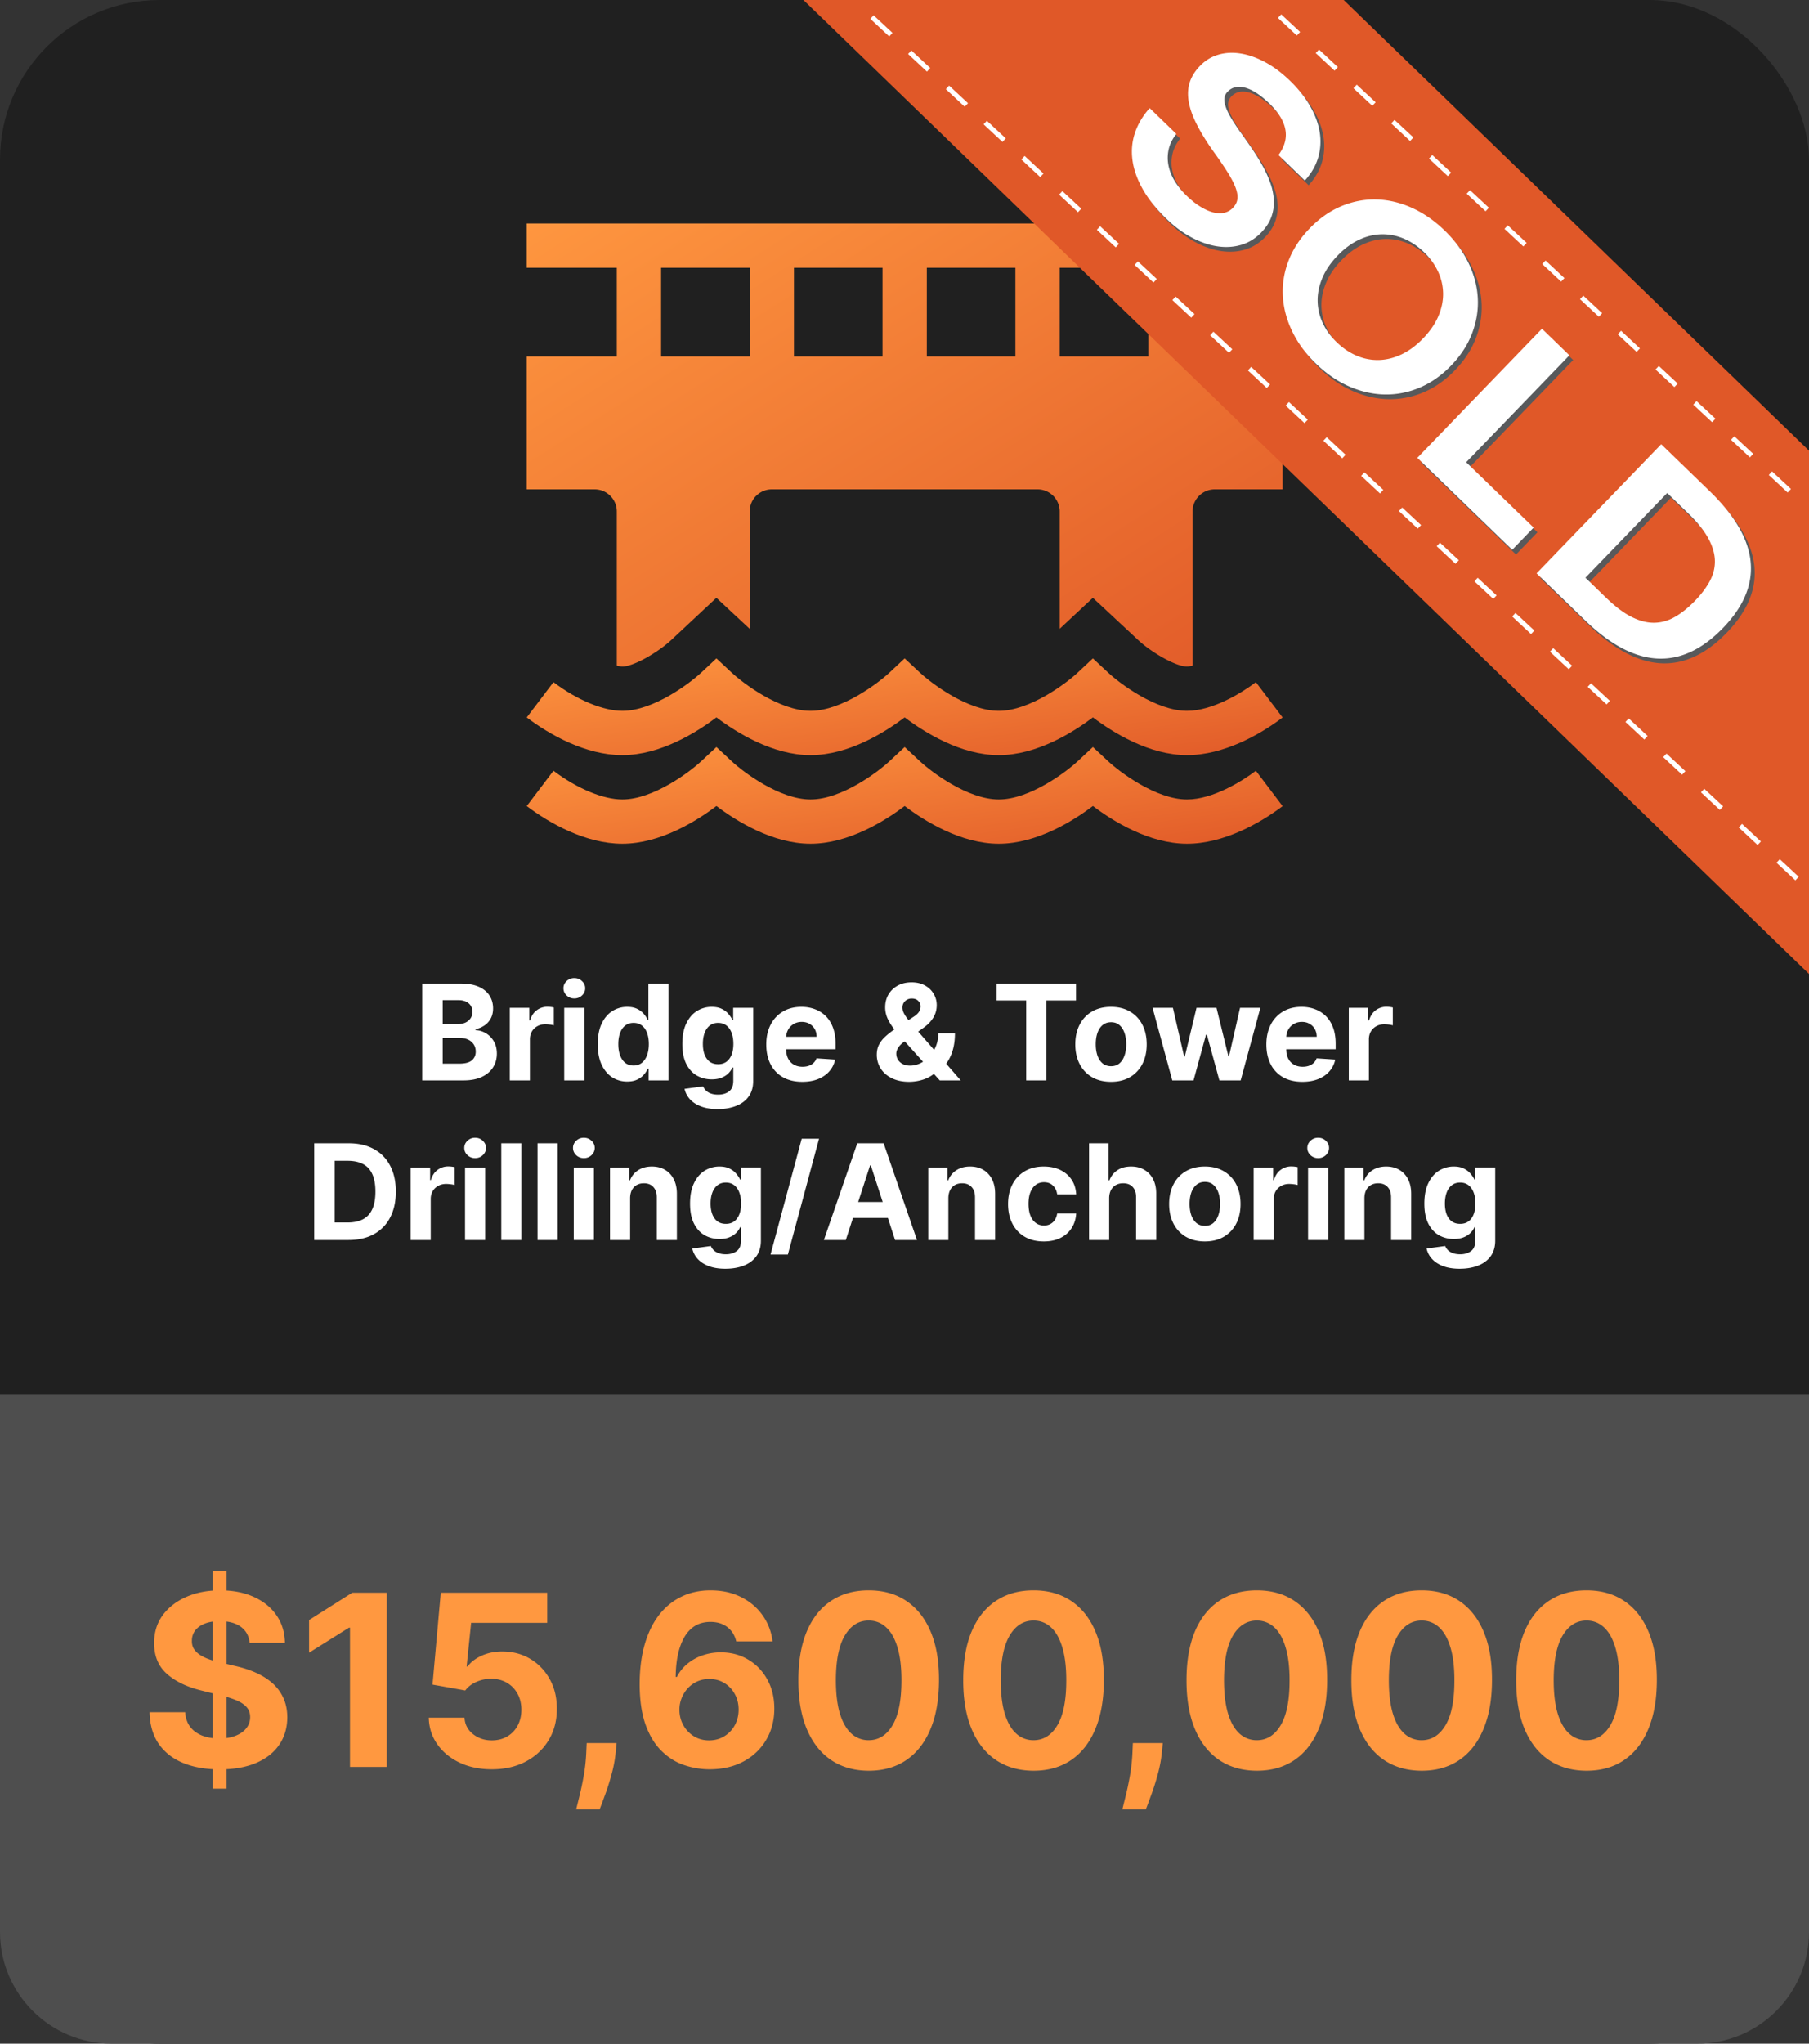
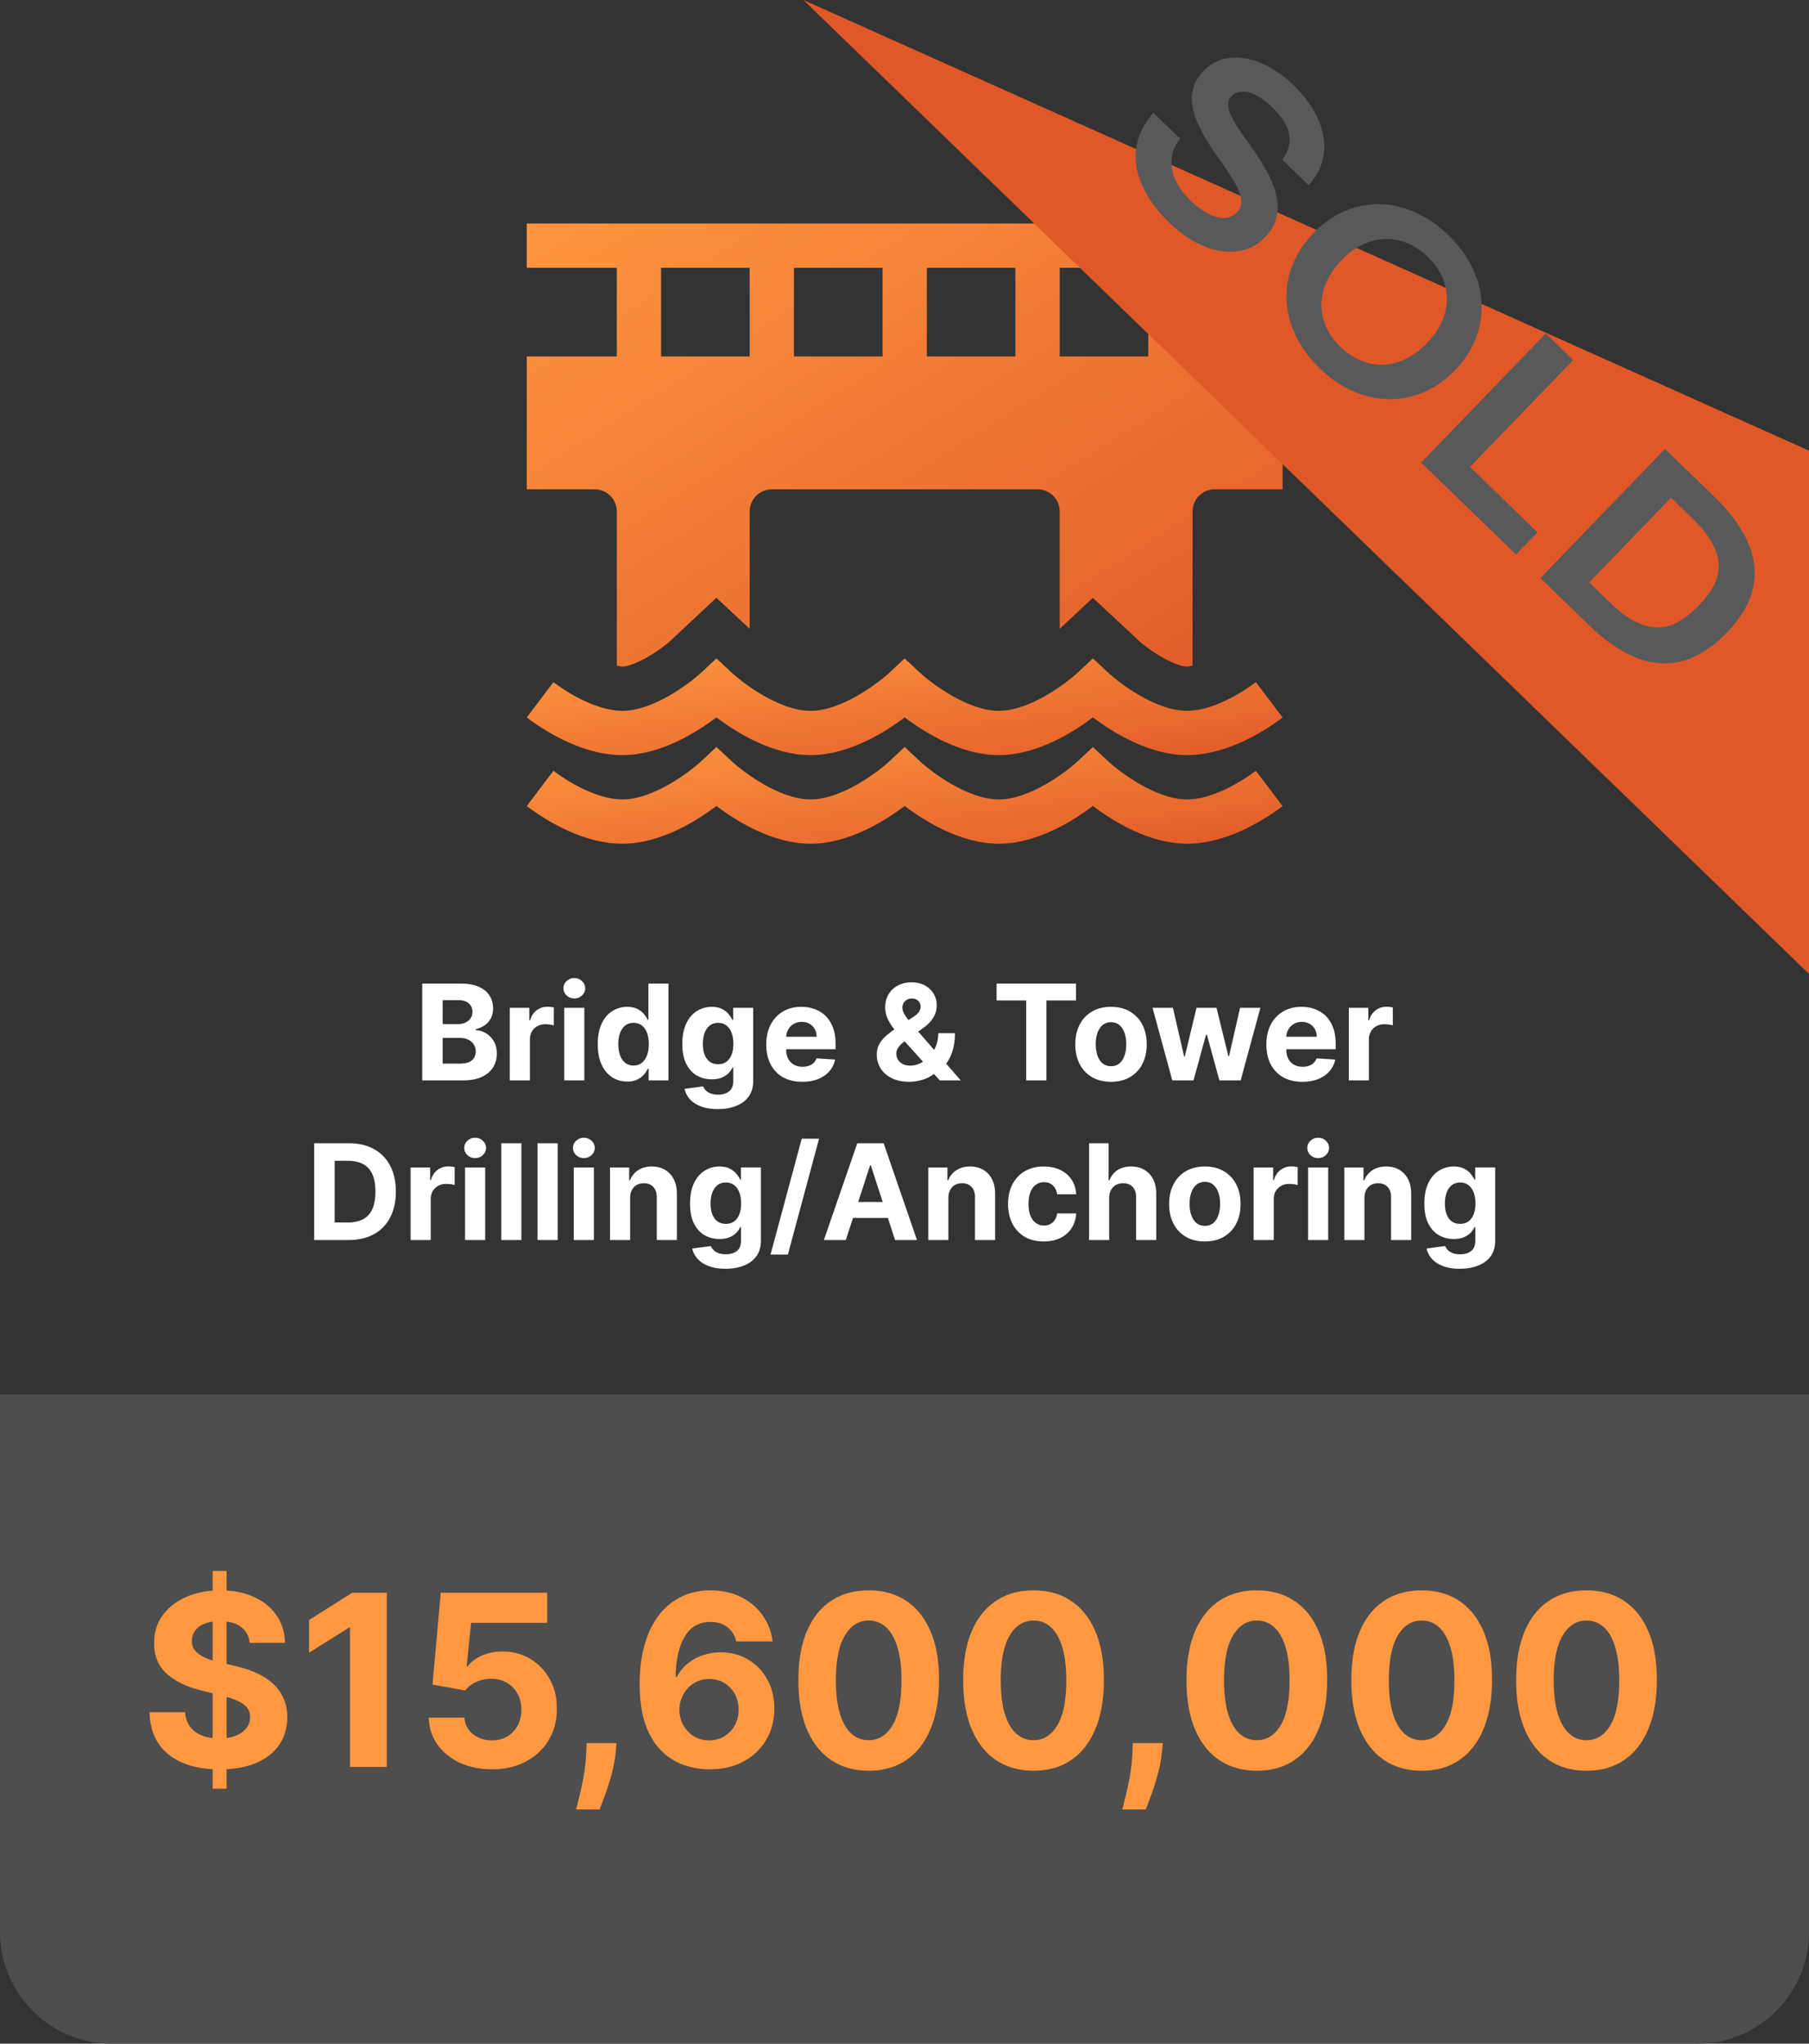
<svg xmlns="http://www.w3.org/2000/svg" width="340" height="384" fill="none">
  <rect width="100%" height="100%" fill="#333333" stroke="none" />
-   <rect width="340" height="384" fill="#202020" rx="30" />
  <path fill="url(#a)" d="M223.1 133.566c-5.853 0-12.698-5.194-14.844-7.198l-2.849-2.654-2.841 2.654c-2.146 2.004-8.991 7.198-14.844 7.198s-12.697-5.194-14.843-7.198l-2.85-2.654-2.841 2.654c-2.146 2.004-8.991 7.198-14.844 7.198s-12.697-5.194-14.843-7.198l-2.85-2.654-2.841 2.654c-2.146 2.004-8.991 7.198-14.844 7.198-3.515 0-8.418-1.967-12.942-5.393L99 134.806c4.264 3.231 11.081 7.085 17.966 7.085 7.138 0 13.978-4.288 17.689-7.093 3.711 2.805 10.552 7.093 17.689 7.093s13.978-4.288 17.689-7.093c3.711 2.805 10.552 7.093 17.689 7.093s13.978-4.288 17.689-7.093c3.711 2.805 10.552 7.093 17.689 7.093 6.874 0 13.703-3.845 17.967-7.073l-5.024-6.641c-2.658 2.016-8.139 5.389-12.943 5.389" />
  <path fill="url(#b)" d="M223.1 150.215c-5.853 0-12.698-5.195-14.844-7.198l-2.849-2.654-2.841 2.654c-2.146 2.003-8.991 7.198-14.844 7.198s-12.697-5.195-14.843-7.198l-2.85-2.654-2.841 2.654c-2.146 2.003-8.991 7.198-14.844 7.198s-12.697-5.195-14.843-7.198l-2.85-2.654-2.841 2.654c-2.146 2.003-8.991 7.198-14.844 7.198-3.515 0-8.418-1.967-12.942-5.394L99 151.455c4.264 3.231 11.081 7.084 17.966 7.084 7.138 0 13.978-4.288 17.689-7.093 3.711 2.805 10.552 7.093 17.689 7.093s13.978-4.288 17.689-7.093c3.711 2.805 10.552 7.093 17.689 7.093s13.978-4.288 17.689-7.093c3.711 2.805 10.552 7.093 17.689 7.093 6.874 0 13.703-3.845 17.967-7.072l-5.024-6.642c-2.658 2.016-8.139 5.39-12.943 5.39" />
  <path fill="url(#c)" d="M99 50.324h16.926v16.649H99v24.972h12.764a4.165 4.165 0 0 1 4.162 4.162v28.958c.422.109.792.177 1.04.177 2.134 0 6.76-2.711 9.162-4.959l8.515-7.954 6.256 5.826V96.107a4.165 4.165 0 0 1 4.162-4.162h49.945a4.165 4.165 0 0 1 4.162 4.162v22.042l6.231-5.82 8.532 7.946c2.41 2.256 7.035 4.967 9.169 4.967.27 0 .648-.082 1.041-.179V96.107a4.165 4.165 0 0 1 4.162-4.162h12.764V66.973h-16.926V50.324h16.926V42H99zm25.25 16.649V50.324h16.649v16.649zm41.621 0h-16.648V50.324h16.648zm8.324-16.649h16.649v16.649h-16.649zm41.622 16.649h-16.649V50.324h16.649z" />
  <g clip-path="url(#d)">
-     <path fill="url(#e)" d="M340 84.677V183L151 0h101.549z" />
+     <path fill="url(#e)" d="M340 84.677V183L151 0z" />
    <path fill="#58595B" d="M248.746 25.715q-.396-2.44-1.806-4.903a20 20 0 0 0-2.089-2.955 25 25 0 0 0-1.69-1.801q-2.277-2.205-4.646-3.478-2.366-1.27-4.61-1.632-2.242-.363-4.211.218-1.974.58-3.454 2.115-1.375 1.423-1.901 3.029-.53 1.608-.236 3.512.292 1.906 1.409 4.18 1.119 2.274 3.04 5.03 1.722 2.378 2.811 4.1 1.088 1.719 1.563 2.98.472 1.263.355 2.17-.118.907-.843 1.658a3.2 3.2 0 0 1-1.682.938q-.969.203-2.103-.103-1.131-.307-2.385-1.089-1.257-.781-2.513-2a15 15 0 0 1-1.62-1.84q0-.001-.003-.004-.32-.432-.597-.876-.889-1.435-1.199-2.938a7.3 7.3 0 0 1 .017-3.03q.325-1.527 1.45-2.943l-.798-.772-4.213-4.08q-1.871 2.084-2.725 4.521t-.533 5.097q.321 2.661 1.881 5.483.68 1.233 1.632 2.479a29 29 0 0 0 2.894 3.218q2.276 2.206 4.749 3.516 2.47 1.312 4.829 1.66 2.359.351 4.485-.28 2.126-.633 3.746-2.31 1.374-1.425 1.919-2.954a8.05 8.05 0 0 0 .461-3.126 11.4 11.4 0 0 0-.651-3.212 21.4 21.4 0 0 0-1.447-3.211 39 39 0 0 0-1.92-3.125 129 129 0 0 0-2.063-2.956 41 41 0 0 1-1.914-2.873q-.74-1.243-1.061-2.187-.322-.945-.233-1.62.087-.673.595-1.202 1.251-1.293 3.297-.75 2.049.544 4.563 2.979.473.456.872.913 3.911 4.446.915 8.632-.041.057-.084.115l4.957 4.8q1.827-2.005 2.505-4.33.679-2.328.285-4.767zM278.456 56.864q-.185-3.35-1.762-6.608a20.3 20.3 0 0 0-2.83-4.31 24 24 0 0 0-1.644-1.754q-2.879-2.789-6.175-4.265-3.299-1.477-6.656-1.557-3.36-.082-6.581 1.265-3.225 1.348-5.954 4.178-2.702 2.795-3.956 6.05-1.257 3.254-1.078 6.611.178 3.358 1.738 6.633a19.6 19.6 0 0 0 2.128 3.462q1.042 1.373 2.368 2.653 2.933 2.84 6.261 4.285 3.33 1.446 6.693 1.502 3.365.056 6.563-1.3 3.196-1.358 5.883-4.141 2.716-2.812 3.953-6.082 1.238-3.274 1.052-6.62zm-7.454-4.93a10 10 0 0 1 .943 4.098q.024 2.11-.895 4.267t-2.863 4.17q-1.93 1.998-4.042 3-2.113 1-4.234 1.062-2.123.064-4.172-.791-2.05-.857-3.815-2.565a13 13 0 0 1-1.483-1.695 11.3 11.3 0 0 1-1.17-2.005 10.1 10.1 0 0 1-.913-4.13q-.008-2.125.912-4.282.918-2.156 2.847-4.155 1.915-1.98 4.035-2.973 2.12-.991 4.255-1.03 2.134-.038 4.174.827 2.041.861 3.791 2.556.404.39.763.8 1.166 1.326 1.868 2.846zM276.28 87.739l.097-.102 19.301-19.987-.81-.785-4.345-4.207-23.329 24.16-.097.102 17.837 17.27 4.028-4.17-.81-.784-11.872-11.494zM324.873 96.204a39 39 0 0 0-2.829-3.029l-9.109-8.82-23.329 24.161-.097.101 9.109 8.82q14.12 13.673 25.956 1.412 10.295-10.665.299-22.643zm-3.094 5.822q1.195 2.194 1.243 4.188.047 1.995-.948 3.846-.995 1.852-2.769 3.69-1.834 1.902-3.706 2.999-1.87 1.096-3.892 1.146-2.024.05-4.268-1.055-2.246-1.107-4.832-3.611l-3.916-3.793.096-.102 15.274-15.816 3.916 3.793q1.061 1.026 1.888 2 1.204 1.416 1.914 2.716z" />
-     <path fill="#fff" d="M248.034 24.83q-.395-2.44-1.806-4.904-.601-1.05-1.377-2.069a24 24 0 0 0-2.401-2.686q-2.279-2.207-4.645-3.478-2.367-1.271-4.611-1.634-2.242-.363-4.212.22-1.973.58-3.453 2.114-1.373 1.424-1.902 3.03t-.236 3.512q.292 1.906 1.41 4.18t3.04 5.03q1.72 2.378 2.811 4.097 1.088 1.72 1.562 2.982.472 1.263.356 2.17-.118.908-.843 1.658a3.2 3.2 0 0 1-1.681.939q-.972.203-2.104-.103-1.13-.307-2.386-1.089-1.254-.781-2.513-2a16 16 0 0 1-.908-.955q0-.001-.003-.004a13.4 13.4 0 0 1-1.308-1.762q-.889-1.434-1.199-2.94a7.3 7.3 0 0 1 .016-3.028q.313-1.465 1.364-2.83.041-.057.087-.114l-5.011-4.852q-1.872 2.085-2.725 4.52-.853 2.437-.532 5.096.32 2.664 1.879 5.484.924 1.673 2.343 3.364.975 1.163 2.183 2.333 2.277 2.205 4.75 3.516 2.47 1.31 4.829 1.66 2.357.351 4.484-.28 2.125-.634 3.747-2.311 1.374-1.424 1.918-2.953a8 8 0 0 0 .462-3.125 11.5 11.5 0 0 0-.651-3.214 21 21 0 0 0-1.448-3.21 39 39 0 0 0-1.918-3.125 140 140 0 0 0-2.063-2.956 40 40 0 0 1-1.914-2.873q-.74-1.241-1.061-2.188-.322-.944-.234-1.617.087-.674.596-1.203 1.25-1.293 3.296-.75 2.048.543 4.563 2.979a14 14 0 0 1 1.585 1.798q2.945 4.04.119 7.863l.795.77 4.16 4.029q1.827-2.003 2.506-4.33.677-2.327.284-4.765zM277.744 55.979q-.185-3.35-1.762-6.61a20 20 0 0 0-2.118-3.425 23 23 0 0 0-2.355-2.64q-2.879-2.787-6.176-4.264t-6.656-1.558-6.581 1.266q-3.223 1.35-5.954 4.176-2.701 2.796-3.956 6.052-1.255 3.254-1.078 6.61.178 3.358 1.738 6.634a20.2 20.2 0 0 0 2.84 4.348 24 24 0 0 0 1.655 1.766q2.935 2.84 6.261 4.286 3.33 1.444 6.693 1.502 3.365.055 6.563-1.302 3.196-1.358 5.883-4.139 2.716-2.812 3.951-6.084 1.238-3.27 1.052-6.619m-29.184 4.613a10 10 0 0 1-.913-4.13q-.012-2.126.91-4.284.92-2.156 2.847-4.154 1.914-1.982 4.036-2.973 2.12-.993 4.254-1.03t4.174.825q2.042.864 3.789 2.556a13 13 0 0 1 1.475 1.688q.685.936 1.156 1.958a10 10 0 0 1 .944 4.1q.023 2.11-.895 4.267-.918 2.156-2.863 4.17-1.93 1.999-4.042 2.998-2.113 1.002-4.234 1.064a9.9 9.9 0 0 1-4.173-.793q-2.048-.853-3.813-2.565a13 13 0 0 1-.771-.808 11.5 11.5 0 0 1-1.88-2.89zM294.966 66.762l-5.154-4.99-23.428 24.261.81.784 17.027 16.487 3.931-4.07.097-.1-11.872-11.495-.81-.784 19.301-19.989.098-.101zM324.873 96.204q-1.502-1.94-3.541-3.914l-9.109-8.82-23.427 24.262.81.784 8.3 8.036q14.12 13.67 25.958 1.411c6.608-6.844 6.947-14.1 1.012-21.757zm-11.523-3.572 3.916 3.793q1.55 1.502 2.599 2.886.717.943 1.201 1.831 1.195 2.193 1.243 4.187.047 1.995-.948 3.846-.994 1.853-2.767 3.69-1.837 1.903-3.708 2.999-1.869 1.096-3.892 1.147-2.024.051-4.268-1.056-2.246-1.106-4.832-3.611l-3.108-3.01-.808-.783 15.37-15.919zM220.965 55.722l-.619.666 3.548 3.303.619-.666zM228.062 62.329l-.619.666 3.548 3.303.619-.666zM213.869 49.116l-.619.667 3.549 3.303.618-.667zM242.255 75.54l-.618.666 3.548 3.303.619-.666zM249.35 82.148l-.618.666 3.548 3.303.618-.666zM247.905 9.308l-.619.666 3.549 3.303.618-.666zM235.157 68.934l-.618.666 3.548 3.303.618-.666zM206.773 42.51l-.619.666 3.548 3.303.619-.666zM164.196 2.877l-.618.666 3.548 3.303.618-.666zM255.001 15.916l-.618.666 3.548 3.303.618-.667zM178.389 16.089l-.619.666 3.548 3.303.619-.666zM192.581 29.3l-.618.666 3.548 3.303.619-.666zM171.292 9.482l-.619.666 3.548 3.303.619-.666zM185.483 22.694l-.618.666 3.548 3.303.618-.666zM199.676 35.906l-.618.666 3.548 3.303.618-.666zM240.808 2.703l-.618.667 3.548 3.303.618-.667zM318.866 75.365l-.618.666 3.548 3.303.618-.666zM313.215 141.595l-.618.666 3.548 3.303.618-.666zM311.772 68.763l-.618.666 3.548 3.303.618-.666zM256.446 88.75l-.619.667 3.548 3.303.619-.667zM304.675 62.158l-.619.666 3.549 3.303.618-.666zM333.06 88.58l-.618.667 3.548 3.303.619-.667zM334.508 161.44l-.618.666 3.547 3.304.619-.667zM299.024 128.387l-.618.666 3.548 3.303.618-.666zM327.408 154.81l-.618.666 3.548 3.303.618-.666zM320.312 148.211l-.618.666 3.548 3.303.619-.666zM325.962 81.974l-.618.667 3.548 3.303.618-.667zM306.118 134.989l-.618.666 3.548 3.303.619-.666zM270.638 101.964l-.618.666 3.548 3.303.619-.666zM297.578 55.548l-.619.666 3.548 3.303.619-.667zM269.194 29.128l-.619.666 3.548 3.303.619-.666zM262.098 22.522l-.619.666 3.548 3.303.619-.666zM263.543 95.359l-.619.666 3.549 3.303.618-.667zM276.288 35.732l-.619.666 3.549 3.303.618-.666zM291.926 121.782l-.619.667 3.548 3.303.619-.667zM290.484 48.947l-.619.666 3.548 3.303.619-.666zM283.387 42.338l-.619.666 3.548 3.303.619-.666zM284.831 115.172l-.618.666 3.548 3.303.618-.666zM277.734 108.566l-.618.666 3.548 3.303.618-.666z" />
  </g>
  <path fill="#fff" d="M79.356 203v-18.182h7.28q2.006 0 3.347.595 1.34.595 2.015 1.651.675 1.049.675 2.415 0 1.065-.426 1.873a3.7 3.7 0 0 1-1.172 1.314 4.8 4.8 0 0 1-1.687.719v.178q1.039.044 1.944.586.915.541 1.483 1.518.568.967.568 2.308 0 1.447-.719 2.584-.71 1.127-2.104 1.784t-3.436.657zm3.844-3.143h3.134q1.607 0 2.344-.612.737-.622.737-1.652 0-.755-.364-1.331a2.47 2.47 0 0 0-1.039-.906q-.666-.328-1.59-.328H83.2zm0-7.431h2.85q.79 0 1.403-.275.621-.283.976-.799.364-.514.364-1.234 0-.985-.701-1.589-.693-.603-1.971-.604h-2.92zM95.813 203v-13.636h3.667v2.379h.142q.373-1.27 1.252-1.918a3.3 3.3 0 0 1 2.024-.657 5.7 5.7 0 0 1 1.19.133v3.356a5 5 0 0 0-.737-.142 7 7 0 0 0-.861-.062q-.835 0-1.492.364a2.7 2.7 0 0 0-1.03.994q-.373.64-.373 1.474V203zm10.23 0v-13.636h3.782V203zm1.9-15.394a2.06 2.06 0 0 1-1.447-.559q-.595-.569-.595-1.359 0-.781.595-1.34a2.04 2.04 0 0 1 1.447-.569q.843 0 1.438.569.603.559.604 1.34 0 .79-.604 1.359a2.03 2.03 0 0 1-1.438.559m9.936 15.616q-1.553 0-2.814-.799-1.251-.809-1.989-2.37-.728-1.572-.728-3.853 0-2.344.755-3.898.755-1.562 2.006-2.335a5.14 5.14 0 0 1 2.761-.781q1.146 0 1.909.391.772.381 1.243.959.48.567.728 1.118h.115v-6.836h3.774V203h-3.729v-2.184h-.16a4.9 4.9 0 0 1-.755 1.128q-.478.55-1.251.914-.764.364-1.865.364m1.199-3.01q.913 0 1.545-.497.639-.506.976-1.411.346-.906.346-2.122t-.337-2.113-.977-1.385-1.553-.488q-.932 0-1.572.506-.639.506-.967 1.402-.329.897-.329 2.078 0 1.19.329 2.104.337.906.967 1.42.64.506 1.572.506m15.813 8.186q-1.837 0-3.151-.506-1.305-.498-2.078-1.359a4.2 4.2 0 0 1-1.003-1.935l3.498-.471q.16.409.506.764t.915.568q.577.222 1.402.222 1.235 0 2.033-.604.808-.594.808-1.997v-2.495h-.16a3.6 3.6 0 0 1-.745 1.074q-.498.507-1.279.826-.781.32-1.864.32-1.536 0-2.797-.711-1.251-.719-1.997-2.192-.737-1.483-.737-3.747 0-2.317.755-3.871.754-1.553 2.006-2.326a5.2 5.2 0 0 1 2.761-.772q1.145 0 1.918.391.772.381 1.242.959.48.567.737 1.118h.142v-2.29h3.756v13.769q0 1.74-.853 2.912-.852 1.171-2.361 1.758-1.5.594-3.454.595m.08-8.434q.915 0 1.545-.453.64-.462.977-1.314.346-.861.346-2.06 0-1.198-.337-2.077-.338-.888-.977-1.376t-1.554-.488q-.932 0-1.571.506-.64.497-.968 1.385t-.328 2.05q0 1.182.328 2.042.338.853.968 1.323.64.462 1.571.462m15.812 3.302q-2.104 0-3.622-.852a5.83 5.83 0 0 1-2.326-2.432q-.817-1.581-.817-3.738 0-2.105.817-3.693a6.03 6.03 0 0 1 2.299-2.477q1.491-.888 3.498-.888 1.35 0 2.512.435a5.6 5.6 0 0 1 2.042 1.287q.88.862 1.367 2.167.489 1.296.489 3.036v1.039h-11.515v-2.344h7.955q0-.817-.355-1.447a2.55 2.55 0 0 0-.986-.986q-.621-.363-1.447-.364-.861 0-1.527.4a2.8 2.8 0 0 0-1.03 1.056 3 3 0 0 0-.382 1.465v2.228q0 1.013.373 1.749.382.737 1.075 1.137.692.399 1.642.399.63 0 1.154-.177.523-.178.897-.533.372-.355.568-.87l3.498.231a4.8 4.8 0 0 1-1.092 2.201q-.817.933-2.113 1.456-1.288.516-2.974.515m20.088 0q-1.882 0-3.249-.674-1.368-.675-2.104-1.829a4.8 4.8 0 0 1-.728-2.593q0-1.065.426-1.891a5.4 5.4 0 0 1 1.19-1.518q.763-.701 1.775-1.393l3.525-2.318q.683-.434 1.003-.914.32-.489.319-1.056 0-.542-.435-1.004-.435-.46-1.234-.452a1.73 1.73 0 0 0-1.535.852 1.65 1.65 0 0 0-.214.834q0 .569.32 1.154.32.586.852 1.243.533.648 1.163 1.403l8.621 9.89h-3.942l-7.191-8.008a52 52 0 0 1-1.421-1.687 9.7 9.7 0 0 1-1.171-1.882 5.06 5.06 0 0 1-.471-2.175q0-1.323.613-2.379a4.45 4.45 0 0 1 1.74-1.669q1.118-.622 2.61-.622 1.456 0 2.512.595 1.065.587 1.634 1.563.576.968.577 2.13 0 1.288-.639 2.335-.63 1.039-1.776 1.865l-3.711 2.672q-.755.55-1.119 1.127-.355.569-.355 1.092 0 .648.32 1.163.32.516.906.817.585.293 1.376.293.958 0 1.891-.435a5.7 5.7 0 0 0 1.704-1.252 6.3 6.3 0 0 0 1.234-1.935q.462-1.118.462-2.477h3.134q0 1.67-.364 3.01-.364 1.331-1.012 2.326a6.4 6.4 0 0 1-1.483 1.615 32 32 0 0 1-.515.32 32 32 0 0 0-.515.32 6.4 6.4 0 0 1-2.264 1.18 8.7 8.7 0 0 1-2.459.364m16.435-15.278v-3.17h14.933v3.17h-5.567V203h-3.799v-15.012zm21.505 15.278q-2.069 0-3.578-.879a6 6 0 0 1-2.317-2.468q-.817-1.589-.817-3.684 0-2.113.817-3.693a5.94 5.94 0 0 1 2.317-2.468q1.51-.888 3.578-.888t3.568.888a5.9 5.9 0 0 1 2.326 2.468q.817 1.58.817 3.693 0 2.095-.817 3.684a6 6 0 0 1-2.326 2.468q-1.5.879-3.568.879m.017-2.929q.942 0 1.572-.533.63-.541.95-1.474.328-.931.328-2.122t-.328-2.121q-.32-.933-.95-1.474-.63-.542-1.572-.542-.95 0-1.598.542-.639.541-.967 1.474-.32.932-.32 2.121t.32 2.122q.328.933.967 1.474.648.533 1.598.533M220.33 203l-3.711-13.636h3.826l2.113 9.162h.124l2.202-9.162h3.755l2.237 9.108h.116l2.077-9.108h3.818L233.185 203h-4.004l-2.344-8.576h-.169L224.325 203zm24.447.266q-2.104 0-3.622-.852a5.84 5.84 0 0 1-2.326-2.432q-.817-1.581-.817-3.738 0-2.105.817-3.693a6.03 6.03 0 0 1 2.299-2.477q1.491-.888 3.498-.888 1.35 0 2.512.435a5.6 5.6 0 0 1 2.042 1.287q.879.862 1.368 2.167.488 1.296.488 3.036v1.039h-11.515v-2.344h7.955q0-.817-.355-1.447a2.55 2.55 0 0 0-.986-.986q-.62-.363-1.447-.364-.861 0-1.527.4a2.8 2.8 0 0 0-1.03 1.056 3 3 0 0 0-.381 1.465v2.228q0 1.013.372 1.749.382.737 1.075 1.137.692.399 1.642.399.63 0 1.154-.177.524-.178.897-.533t.568-.87l3.498.231a4.8 4.8 0 0 1-1.092 2.201q-.817.933-2.113 1.456-1.288.516-2.974.515m8.727-.266v-13.636h3.666v2.379h.142q.373-1.27 1.252-1.918a3.3 3.3 0 0 1 2.024-.657 5.6 5.6 0 0 1 1.19.133v3.356a5 5 0 0 0-.737-.142 7 7 0 0 0-.861-.062q-.835 0-1.491.364a2.67 2.67 0 0 0-1.03.994q-.373.64-.373 1.474V203zM65.501 233h-6.445v-18.182h6.498q2.745 0 4.723 1.092 1.98 1.083 3.046 3.116 1.074 2.033 1.074 4.865 0 2.841-1.075 4.883a7.4 7.4 0 0 1-3.062 3.134Q68.27 233 65.5 233m-2.601-3.294h2.441q1.706 0 2.868-.603 1.172-.613 1.758-1.891.594-1.288.594-3.321 0-2.015-.594-3.293-.586-1.28-1.75-1.882-1.162-.604-2.867-.604H62.9zM77.173 233v-13.636h3.667v2.379h.142q.373-1.27 1.252-1.918a3.3 3.3 0 0 1 2.024-.657 5.7 5.7 0 0 1 1.19.133v3.356a5 5 0 0 0-.737-.142 7 7 0 0 0-.862-.062q-.834 0-1.491.364a2.7 2.7 0 0 0-1.03.994q-.373.64-.373 1.474V233zm10.23 0v-13.636h3.782V233zm1.9-15.394a2.06 2.06 0 0 1-1.447-.559q-.595-.569-.595-1.359 0-.781.595-1.34a2.04 2.04 0 0 1 1.447-.569q.843 0 1.438.569.603.559.603 1.34 0 .79-.603 1.359a2.03 2.03 0 0 1-1.438.559m8.693-2.788V233h-3.782v-18.182zm6.812 0V233h-3.782v-18.182zM107.837 233v-13.636h3.782V233zm1.9-15.394a2.06 2.06 0 0 1-1.447-.559q-.594-.569-.595-1.359 0-.781.595-1.34a2.04 2.04 0 0 1 1.447-.569q.844 0 1.438.569.604.559.604 1.34 0 .79-.604 1.359a2.03 2.03 0 0 1-1.438.559m8.694 7.51V233h-3.782v-13.636h3.604v2.406h.16a3.8 3.8 0 0 1 1.518-1.883q1.066-.7 2.584-.701 1.42 0 2.477.622 1.056.621 1.642 1.775.586 1.146.586 2.734V233h-3.782v-8.008q.009-1.251-.639-1.953-.648-.71-1.785-.71-.764 0-1.349.328a2.3 2.3 0 0 0-.906.959q-.32.622-.328 1.5m17.913 13.282q-1.838 0-3.152-.506-1.305-.498-2.077-1.359a4.2 4.2 0 0 1-1.003-1.935l3.498-.471q.16.409.506.764t.914.568q.577.222 1.403.222 1.234 0 2.033-.604.808-.594.808-1.997v-2.495h-.16a3.6 3.6 0 0 1-.746 1.074q-.497.507-1.278.826-.781.32-1.865.32-1.535 0-2.796-.711-1.252-.719-1.998-2.192-.736-1.483-.736-3.747 0-2.317.754-3.871.755-1.553 2.007-2.326a5.2 5.2 0 0 1 2.761-.772q1.144 0 1.917.391.772.381 1.243.959.48.567.737 1.118h.142v-2.29h3.755v13.769q0 1.74-.852 2.912t-2.361 1.758q-1.501.594-3.454.595m.08-8.434q.915 0 1.545-.453.639-.462.976-1.314.347-.861.347-2.06 0-1.198-.338-2.077-.337-.888-.976-1.376-.64-.488-1.554-.488-.932 0-1.571.506-.64.497-.968 1.385-.329.888-.329 2.05 0 1.182.329 2.042.337.853.968 1.323.64.462 1.571.462m17.516-15.998-5.859 21.768h-3.259l5.86-21.768zM158.967 233h-4.119l6.276-18.182h4.954L172.346 233h-4.119l-4.555-14.027h-.142zm-.257-7.147h9.73v3.001h-9.73zm19.535-.737V233h-3.782v-13.636h3.605v2.406h.16a3.8 3.8 0 0 1 1.518-1.883q1.065-.7 2.583-.701 1.42 0 2.477.622 1.057.621 1.642 1.775.586 1.146.586 2.734V233h-3.782v-8.008q.009-1.251-.639-1.953-.648-.71-1.784-.71-.764 0-1.35.328a2.3 2.3 0 0 0-.905.959q-.32.622-.329 1.5m17.931 8.15q-2.094 0-3.604-.887a6 6 0 0 1-2.308-2.486q-.8-1.59-.799-3.658 0-2.096.808-3.675a6 6 0 0 1 2.317-2.477q1.5-.897 3.569-.897 1.784 0 3.125.648t2.121 1.82q.781 1.172.862 2.752h-3.569q-.151-1.02-.799-1.642-.64-.63-1.678-.63-.879 0-1.536.479-.649.47-1.012 1.376-.364.906-.364 2.193 0 1.305.355 2.219.364.915 1.021 1.394.657.48 1.536.48.647 0 1.163-.267.523-.266.861-.772.347-.515.453-1.234h3.569q-.09 1.562-.853 2.752-.754 1.181-2.086 1.846-1.332.666-3.152.666m12.294-8.15V233h-3.782v-18.182h3.675v6.952h.16q.462-1.208 1.492-1.891 1.029-.693 2.583-.693 1.42 0 2.477.622 1.065.612 1.651 1.766.595 1.146.586 2.743V233h-3.782v-8.008q.009-1.26-.639-1.962-.64-.7-1.793-.701-.773 0-1.367.328a2.33 2.33 0 0 0-.924.959q-.328.622-.337 1.5m17.98 8.15q-2.069 0-3.578-.879a6 6 0 0 1-2.317-2.468q-.817-1.589-.817-3.684 0-2.113.817-3.693a5.94 5.94 0 0 1 2.317-2.468q1.51-.888 3.578-.888t3.569.888a5.93 5.93 0 0 1 2.326 2.468q.816 1.58.816 3.693 0 2.095-.816 3.684a6 6 0 0 1-2.326 2.468q-1.501.879-3.569.879m.018-2.929q.94 0 1.571-.533.63-.541.95-1.474.328-.931.328-2.122t-.328-2.121q-.32-.933-.95-1.474-.63-.542-1.571-.542-.95 0-1.599.542-.639.541-.967 1.474-.32.932-.32 2.121t.32 2.122q.328.933.967 1.474.649.533 1.599.533m9.153 2.663v-13.636h3.666v2.379h.142q.373-1.27 1.252-1.918a3.3 3.3 0 0 1 2.024-.657 5.7 5.7 0 0 1 1.19.133v3.356a5 5 0 0 0-.737-.142 7 7 0 0 0-.861-.062q-.835 0-1.492.364a2.7 2.7 0 0 0-1.03.994q-.372.64-.372 1.474V233zm10.229 0v-13.636h3.782V233zm1.9-15.394a2.06 2.06 0 0 1-1.447-.559q-.595-.569-.595-1.359 0-.781.595-1.34a2.04 2.04 0 0 1 1.447-.569q.844 0 1.438.569.604.559.604 1.34 0 .79-.604 1.359a2.03 2.03 0 0 1-1.438.559m8.694 7.51V233h-3.782v-13.636h3.604v2.406h.16a3.8 3.8 0 0 1 1.518-1.883q1.065-.7 2.583-.701 1.42 0 2.477.622 1.057.621 1.643 1.775.586 1.146.586 2.734V233h-3.782v-8.008q.008-1.251-.64-1.953-.647-.71-1.784-.71-.764 0-1.349.328a2.3 2.3 0 0 0-.906.959q-.32.622-.328 1.5m17.913 13.282q-1.838 0-3.152-.506-1.305-.498-2.077-1.359a4.17 4.17 0 0 1-1.003-1.935l3.497-.471q.16.409.506.764.347.355.915.568.577.222 1.403.222 1.233 0 2.033-.604.807-.594.807-1.997v-2.495h-.159a3.6 3.6 0 0 1-.746 1.074q-.497.507-1.278.826-.782.32-1.865.32-1.536 0-2.796-.711-1.252-.719-1.998-2.192-.737-1.483-.737-3.747 0-2.317.755-3.871t2.006-2.326a5.2 5.2 0 0 1 2.761-.772q1.146 0 1.918.391.772.381 1.243.959.479.567.737 1.118h.142v-2.29h3.755v13.769q0 1.74-.852 2.912t-2.362 1.758q-1.5.594-3.453.595m.08-8.434q.914 0 1.544-.453.64-.462.977-1.314.346-.861.346-2.06 0-1.198-.337-2.077-.338-.888-.977-1.376-.64-.488-1.553-.488-.933 0-1.572.506-.639.497-.967 1.385-.329.888-.329 2.05 0 1.182.329 2.042.337.853.967 1.323.639.462 1.572.462" />
  <path fill="#4E4E4E" d="M0 262h340v101c0 11.598-9.402 21-21 21H21c-11.598 0-21-9.402-21-21z" />
  <path fill="#FF9840" d="M39.968 336.091v-40.909h2.62v40.909zm6.951-27.406q-.192-1.933-1.646-3.004t-3.947-1.071q-1.695 0-2.86.479-1.167.464-1.79 1.295a3.1 3.1 0 0 0-.607 1.886q-.033.878.367 1.534.415.655 1.135 1.134.72.464 1.662.815.943.336 2.013.575l2.94.704q2.142.478 3.932 1.278t3.1 1.966a8.2 8.2 0 0 1 2.03 2.748q.735 1.582.75 3.628-.016 3.003-1.534 5.209-1.502 2.19-4.346 3.404-2.828 1.198-6.824 1.198-3.963 0-6.903-1.214-2.925-1.214-4.57-3.596-1.63-2.397-1.71-5.928h6.695q.113 1.645.943 2.748.847 1.087 2.253 1.646 1.423.544 3.212.544 1.758 0 3.053-.512 1.31-.512 2.029-1.422.72-.91.719-2.093 0-1.103-.655-1.854-.64-.751-1.886-1.278-1.23-.528-3.02-.959l-3.564-.895q-4.138-1.007-6.535-3.148t-2.381-5.769q-.017-2.973 1.581-5.194 1.614-2.22 4.427-3.467t6.392-1.247q3.644 0 6.36 1.247 2.733 1.247 4.25 3.467 1.52 2.221 1.567 5.146zm25.78-9.412V332h-6.92v-26.159h-.191l-7.495 4.698v-6.137l8.102-5.129zm19.731 33.174q-3.388 0-6.04-1.246-2.636-1.246-4.187-3.436-1.55-2.189-1.614-5.017h6.712q.112 1.9 1.598 3.084 1.486 1.182 3.531 1.182 1.63 0 2.877-.719a5.14 5.14 0 0 0 1.965-2.029q.72-1.31.72-3.005 0-1.725-.736-3.036a5.2 5.2 0 0 0-1.997-2.045q-1.278-.736-2.924-.751-1.439 0-2.797.591-1.343.591-2.093 1.614l-6.153-1.103 1.55-17.258h20.008v5.657H88.547l-.847 8.197h.192q.864-1.214 2.605-2.013 1.74-.8 3.9-.799 2.955 0 5.272 1.39t3.66 3.82q1.343 2.412 1.326 5.561.017 3.308-1.534 5.88-1.533 2.557-4.298 4.027-2.749 1.455-6.392 1.454m23.459-4.921-.175 1.757a24 24 0 0 1-.799 4.203 44 44 0 0 1-1.215 3.819q-.623 1.71-1.007 2.685h-4.41q.24-.942.655-2.637a56 56 0 0 0 .783-3.771q.368-2.094.463-4.267l.08-1.789zm17.403 4.921a14.8 14.8 0 0 1-4.874-.847q-2.333-.83-4.187-2.7t-2.94-4.954q-1.071-3.084-1.071-7.575.016-4.123.943-7.366.942-3.26 2.684-5.53 1.758-2.269 4.203-3.451 2.445-1.199 5.481-1.199 3.276 0 5.785 1.279 2.51 1.262 4.027 3.435a10.44 10.44 0 0 1 1.854 4.874h-6.824q-.399-1.71-1.678-2.684t-3.164-.975q-3.195 0-4.858 2.78-1.645 2.781-1.677 7.559h.223a7.6 7.6 0 0 1 1.982-2.477 9 9 0 0 1 2.86-1.582 10.3 10.3 0 0 1 3.404-.559q2.908 0 5.178 1.374 2.269 1.359 3.579 3.739 1.31 2.382 1.31 5.45 0 3.323-1.55 5.912-1.533 2.589-4.298 4.059-2.749 1.455-6.392 1.438m-.032-5.433q1.598 0 2.86-.767a5.46 5.46 0 0 0 1.982-2.077q.719-1.31.719-2.941t-.719-2.924a5.4 5.4 0 0 0-1.95-2.061q-1.246-.768-2.844-.767a5.5 5.5 0 0 0-2.222.447 5.6 5.6 0 0 0-1.773 1.246 6 6 0 0 0-1.183 1.854 5.7 5.7 0 0 0-.431 2.221q0 1.582.719 2.893a5.75 5.75 0 0 0 1.981 2.093q1.263.783 2.861.783m30.01 5.705q-4.122-.016-7.095-2.029-2.957-2.014-4.554-5.833-1.583-3.819-1.566-9.189 0-5.353 1.582-9.124 1.597-3.772 4.554-5.737 2.972-1.982 7.079-1.982t7.064 1.982q2.972 1.981 4.57 5.753 1.598 3.754 1.582 9.108 0 5.386-1.598 9.205-1.583 3.819-4.538 5.833-2.957 2.013-7.08 2.013m0-5.737q2.813 0 4.491-2.828 1.677-2.829 1.662-8.486 0-3.723-.767-6.2-.752-2.477-2.142-3.723-1.374-1.247-3.244-1.247-2.796 0-4.474 2.797-1.678 2.796-1.694 8.373 0 3.772.751 6.296.767 2.51 2.157 3.772a4.73 4.73 0 0 0 3.26 1.246m30.982 5.737q-4.124-.016-7.095-2.029-2.956-2.014-4.555-5.833-1.581-3.819-1.566-9.189 0-5.353 1.582-9.124 1.599-3.772 4.555-5.737 2.972-1.982 7.079-1.982t7.063 1.982q2.973 1.981 4.57 5.753 1.599 3.754 1.582 9.108 0 5.386-1.598 9.205-1.581 3.819-4.538 5.833-2.957 2.013-7.079 2.013m0-5.737q2.813 0 4.49-2.828 1.679-2.829 1.662-8.486 0-3.723-.767-6.2-.751-2.477-2.141-3.723-1.374-1.247-3.244-1.247-2.797 0-4.475 2.797-1.677 2.796-1.694 8.373 0 3.772.752 6.296.766 2.51 2.157 3.772a4.73 4.73 0 0 0 3.26 1.246m24.294.544-.176 1.757a24 24 0 0 1-.799 4.203 44 44 0 0 1-1.215 3.819q-.623 1.71-1.006 2.685h-4.411q.24-.942.655-2.637a56 56 0 0 0 .783-3.771q.368-2.094.464-4.267l.08-1.789zm17.674 5.193q-4.123-.016-7.096-2.029-2.956-2.014-4.554-5.833-1.582-3.819-1.566-9.189 0-5.353 1.582-9.124 1.598-3.772 4.554-5.737 2.973-1.982 7.08-1.982t7.063 1.982q2.972 1.981 4.57 5.753 1.598 3.754 1.582 9.108 0 5.386-1.598 9.205-1.582 3.819-4.538 5.833-2.957 2.013-7.079 2.013m0-5.737q2.812 0 4.49-2.828 1.679-2.829 1.662-8.486 0-3.723-.767-6.2-.752-2.477-2.141-3.723-1.375-1.247-3.244-1.247-2.797 0-4.475 2.797-1.677 2.796-1.694 8.373 0 3.772.751 6.296.768 2.51 2.158 3.772a4.72 4.72 0 0 0 3.26 1.246m30.981 5.737q-4.123-.016-7.095-2.029-2.957-2.014-4.554-5.833-1.582-3.819-1.567-9.189 0-5.353 1.583-9.124 1.597-3.772 4.554-5.737 2.972-1.982 7.079-1.982t7.063 1.982q2.972 1.981 4.571 5.753 1.597 3.754 1.582 9.108 0 5.386-1.598 9.205-1.582 3.819-4.539 5.833-2.956 2.013-7.079 2.013m0-5.737q2.813 0 4.49-2.828 1.679-2.829 1.662-8.486 0-3.723-.767-6.2-.75-2.477-2.141-3.723-1.374-1.247-3.244-1.247-2.796 0-4.474 2.797-1.679 2.796-1.694 8.373 0 3.772.751 6.296.767 2.51 2.157 3.772a4.73 4.73 0 0 0 3.26 1.246m30.981 5.737q-4.122-.016-7.095-2.029-2.957-2.014-4.554-5.833-1.582-3.819-1.566-9.189 0-5.353 1.582-9.124 1.597-3.772 4.554-5.737 2.973-1.982 7.079-1.982 4.107 0 7.064 1.982 2.972 1.981 4.57 5.753 1.598 3.754 1.582 9.108 0 5.386-1.598 9.205-1.582 3.819-4.538 5.833-2.957 2.013-7.08 2.013m0-5.737q2.813 0 4.491-2.828 1.678-2.829 1.662-8.486 0-3.723-.767-6.2-.751-2.477-2.142-3.723-1.374-1.247-3.244-1.247-2.796 0-4.474 2.797-1.678 2.796-1.694 8.373 0 3.772.751 6.296.768 2.51 2.158 3.772a4.72 4.72 0 0 0 3.259 1.246" />
  <defs>
    <linearGradient id="a" x1="107" x2="112.485" y1="121.453" y2="160.879" gradientUnits="userSpaceOnUse">
      <stop stop-color="#FF9840" />
      <stop offset="1" stop-color="#E05828" />
    </linearGradient>
    <linearGradient id="b" x1="107" x2="112.485" y1="138.101" y2="177.527" gradientUnits="userSpaceOnUse">
      <stop stop-color="#FF9840" />
      <stop offset="1" stop-color="#E05828" />
    </linearGradient>
    <linearGradient id="c" x1="107" x2="190.408" y1="31.643" y2="162.554" gradientUnits="userSpaceOnUse">
      <stop stop-color="#FF9840" />
      <stop offset="1" stop-color="#E05828" />
    </linearGradient>
    <linearGradient id="e" x1="151" x2="340" y1="91.5" y2="91.5" gradientUnits="userSpaceOnUse">
      <stop stop-color="#E05828" />
      <stop offset="1" stop-color="#E05828" />
    </linearGradient>
    <clipPath id="d">
      <path fill="#fff" d="M151 0h189v183H151z" />
    </clipPath>
  </defs>
</svg>